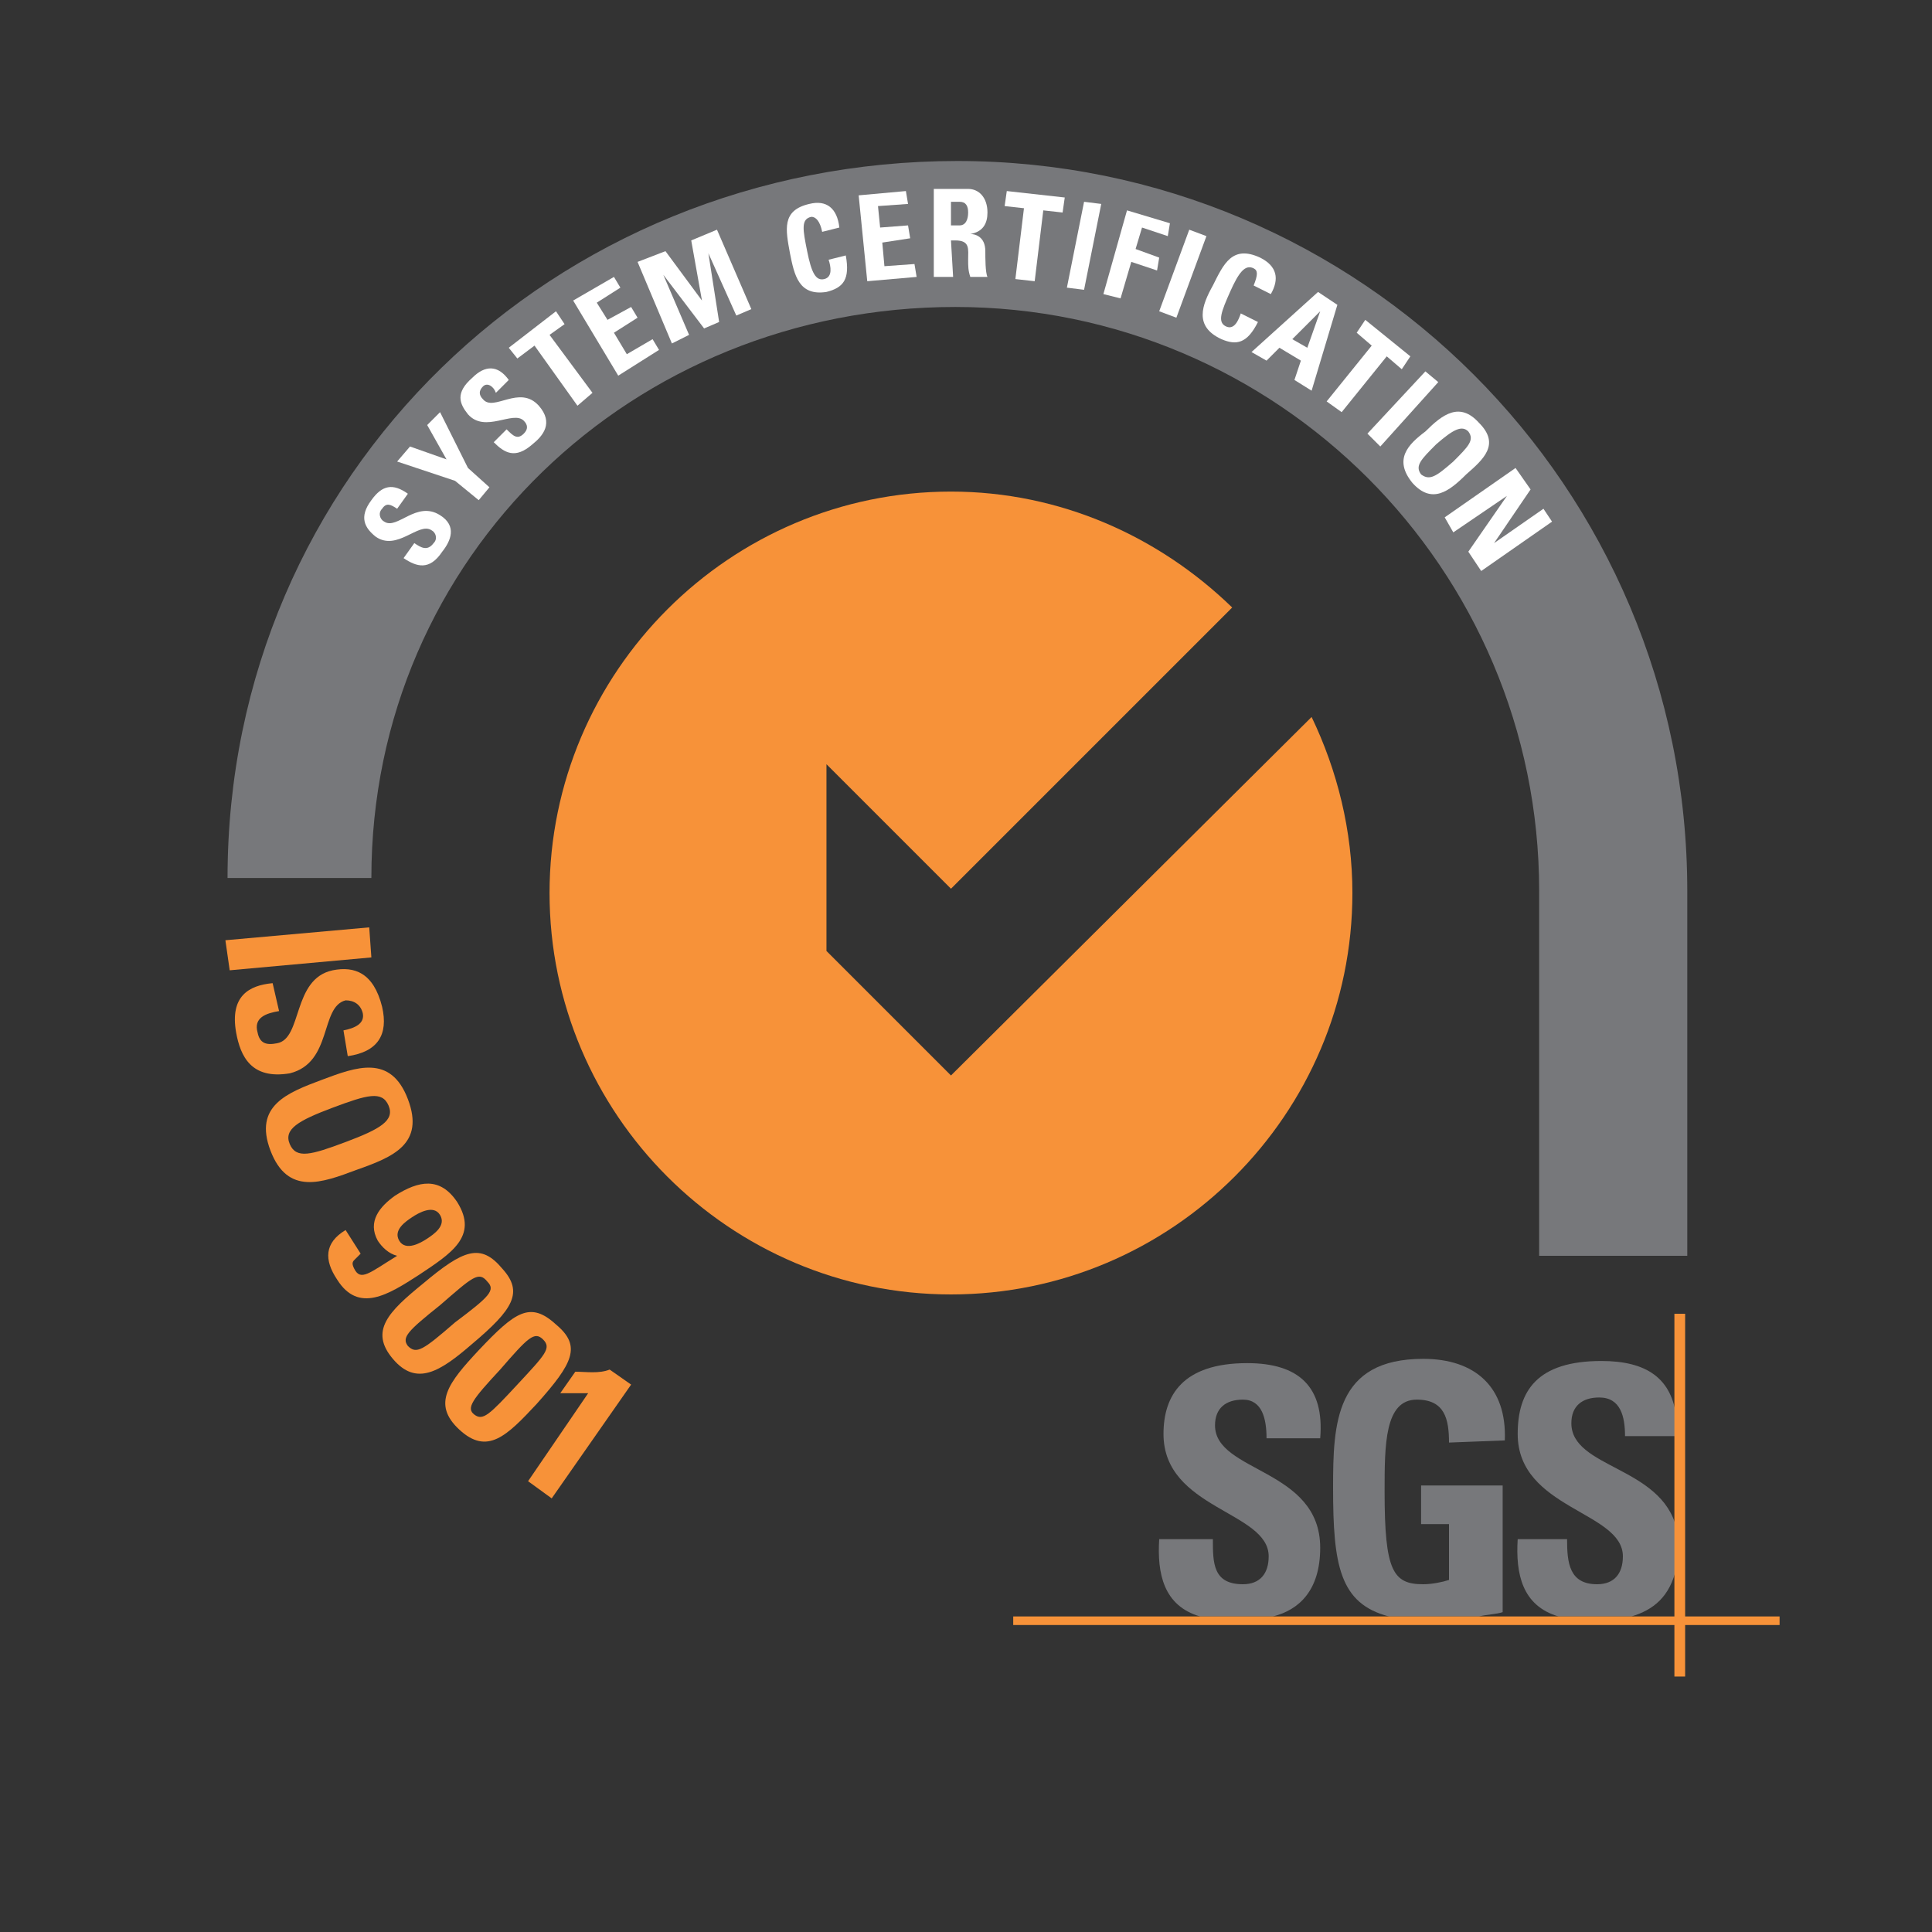
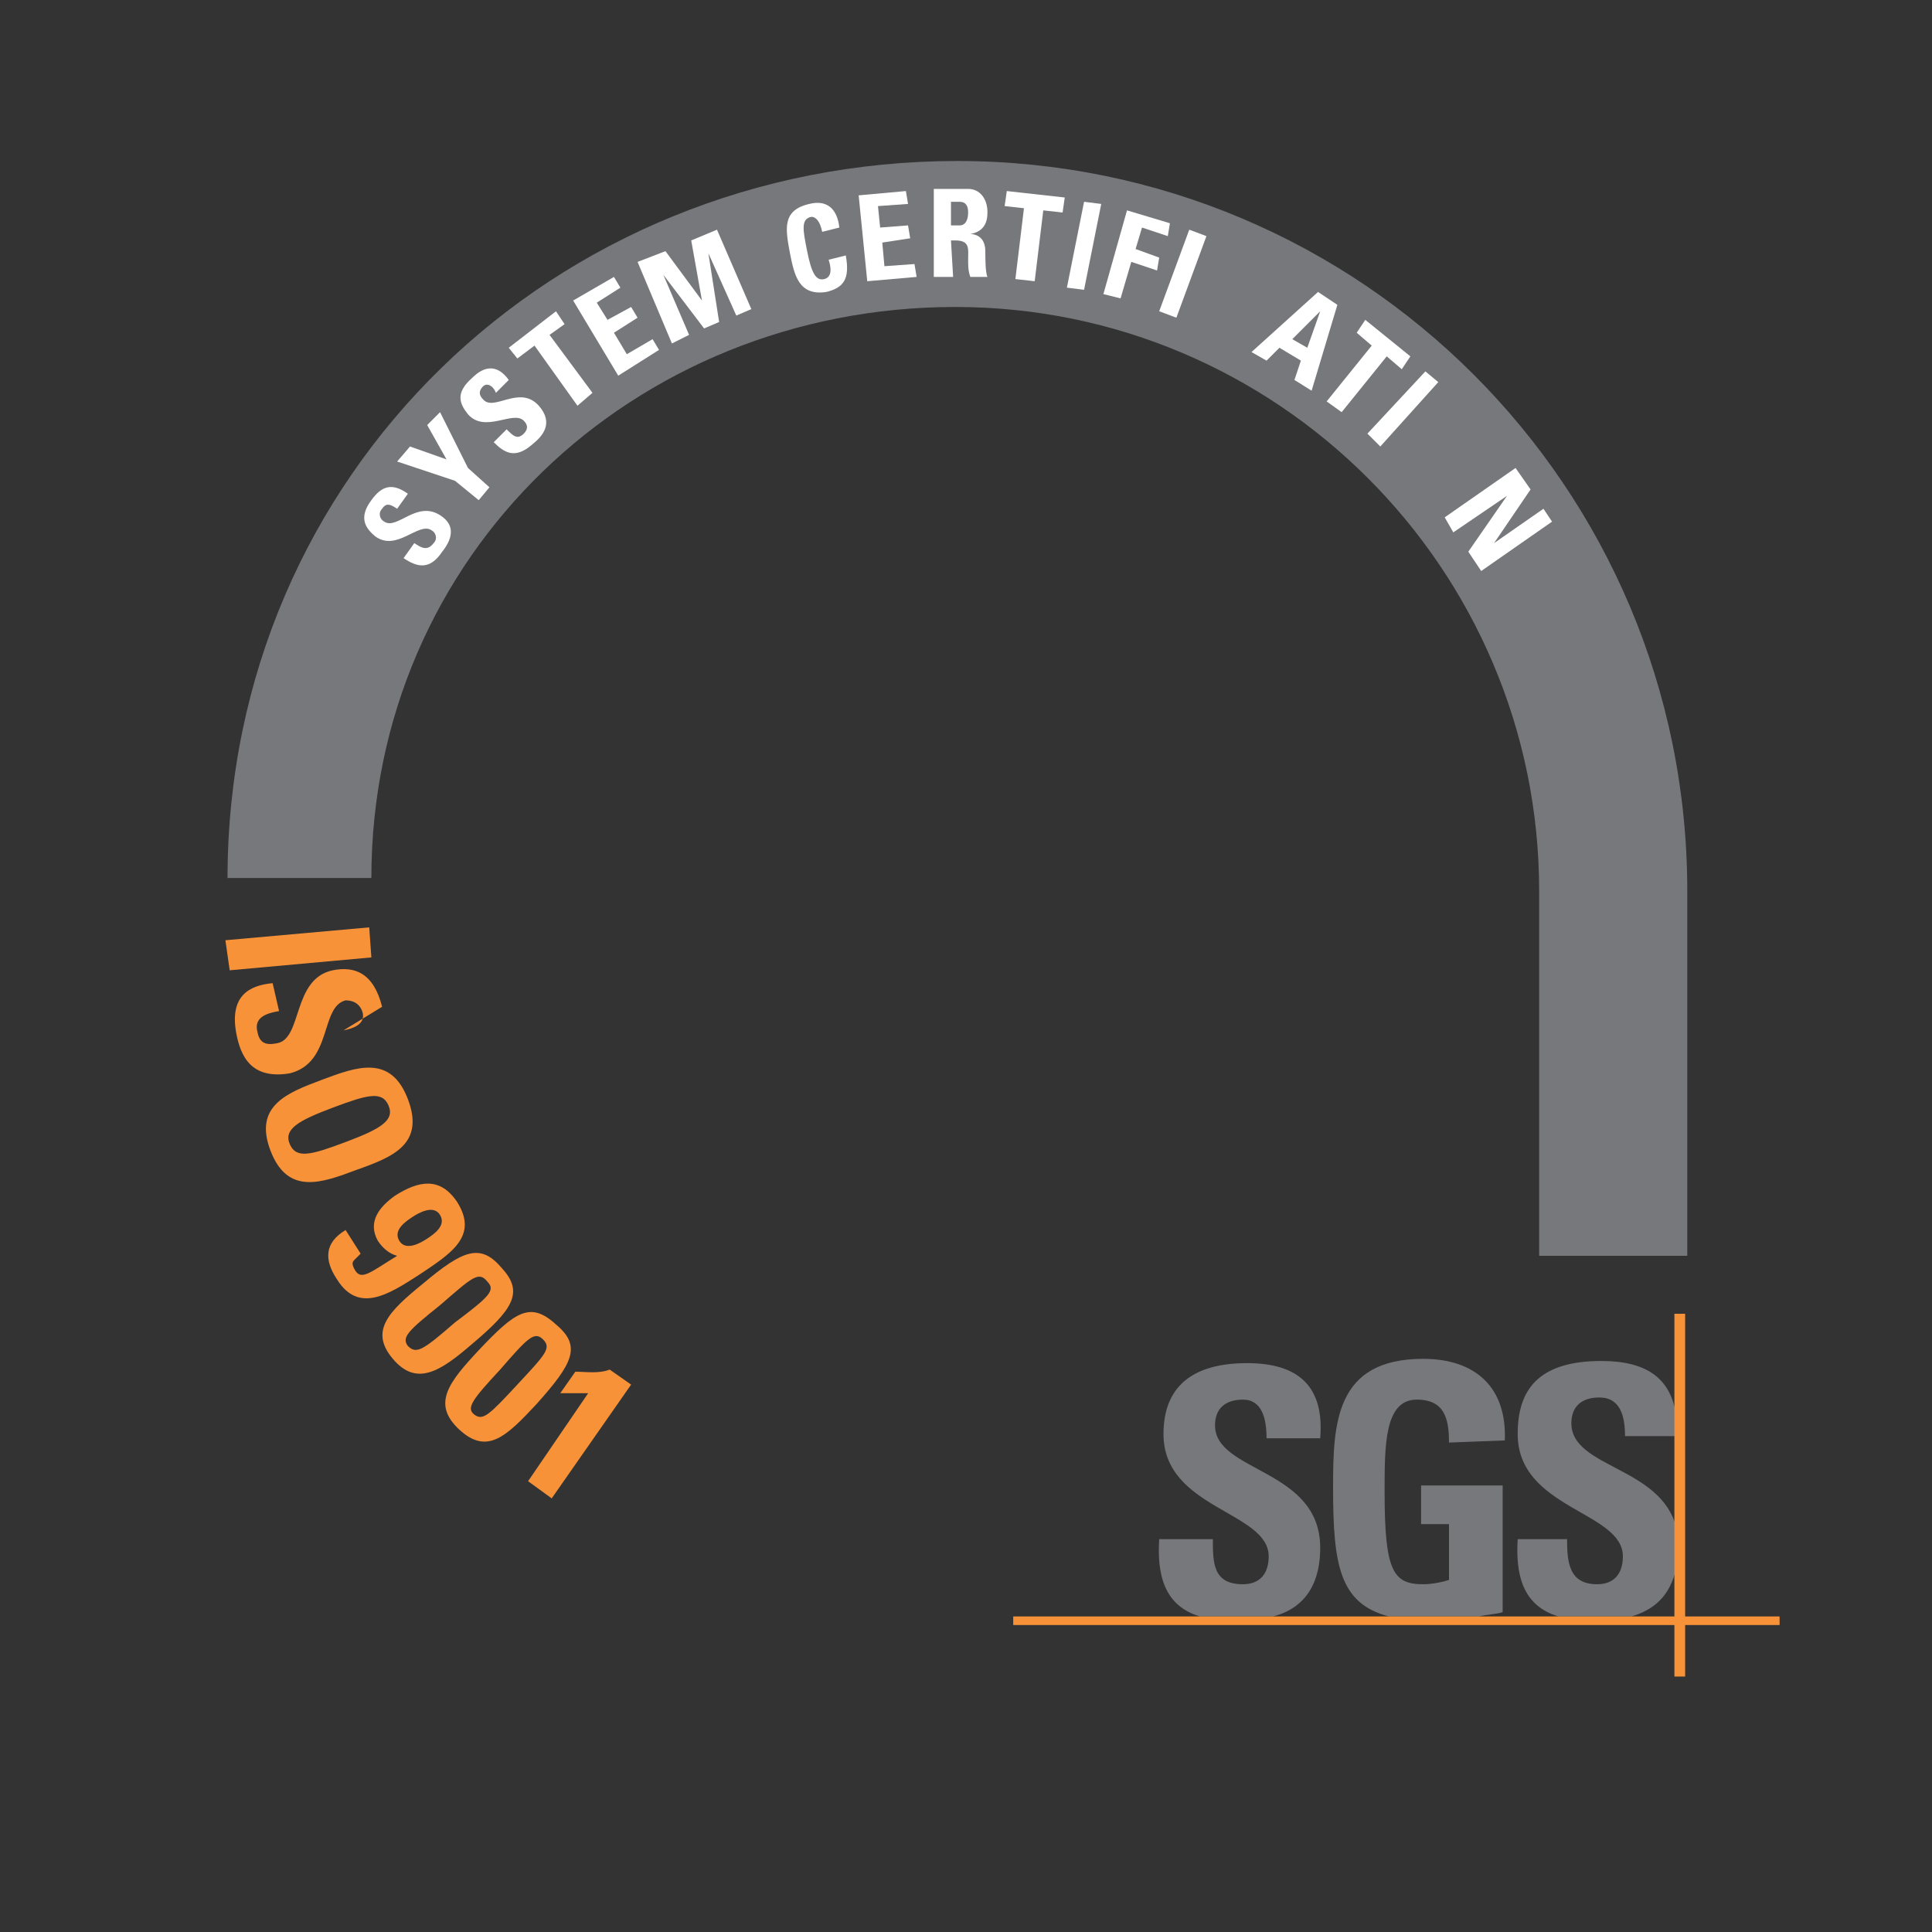
<svg xmlns="http://www.w3.org/2000/svg" version="1.1" id="Layer_1" x="0px" y="0px" viewBox="0 0 90 90" style="enable-background:new 0 0 90 90;" xml:space="preserve">
  <rect x="0" y="0" width="90" height="90" fill="#333333" stroke="none" />
  <style type="text/css">
	.st0{fill:#77787B;}
	.st1{fill:#F79239;}
	.st2{fill-rule:evenodd;clip-rule:evenodd;fill:#77787B;}
	.st3{fill:#FFFFFF;}
</style>
  <path class="st0" d="M55.9,75.3c-1.7-0.5-2-2-1.9-3.6h2.5c0,1.1,0,2.1,1.4,2.1c0.8,0,1.2-0.5,1.2-1.3c0-2.1-4.9-2.2-4.9-5.7  c0-1.8,0.9-3.3,3.9-3.3c2.4,0,3.6,1.1,3.4,3.5H59c0-0.9-0.2-1.8-1.1-1.8c-0.8,0-1.3,0.4-1.3,1.2c0,2.2,4.9,2,4.9,5.7  c0,2-1,2.9-2.2,3.2" />
  <path class="st0" d="M67.5,67.2c0-1.1-0.2-2-1.5-2c-1.5,0-1.5,2.1-1.5,4.3c0,3.7,0.4,4.3,1.8,4.3c0.4,0,0.9-0.1,1.2-0.2v-2.6h-1.3  v-1.8h3.8v5.9c-0.3,0.1-0.7,0.1-1.1,0.2h-4.2c-2.3-0.6-2.6-2.4-2.6-6c0-3,0.1-6,4.2-6c2.4,0,3.9,1.3,3.8,3.8" />
  <path class="st0" d="M74.6,63.4c2.1,0,3.3,0.8,3.5,2.7v0.8h-2.4c0-0.9-0.2-1.8-1.2-1.8c-0.8,0-1.3,0.4-1.3,1.2c0,2.1,4.2,2,4.9,4.9  V73c-0.3,1.4-1.1,2-2.1,2.3h-3.4c-1.7-0.5-2-2-1.9-3.6H73c0,1.1,0.1,2.1,1.4,2.1c0.8,0,1.2-0.5,1.2-1.3c0-2.1-4.9-2.2-4.9-5.7  C70.7,64.8,71.6,63.4,74.6,63.4" />
  <polyline class="st1" points="47.2,75.3 82.9,75.3 82.9,75.7 47.2,75.7 47.2,75.3 " />
  <rect x="78" y="61.2" class="st1" width="0.5" height="16.9" />
-   <path class="st1" d="M38.5,44.3v-8.7l5.8,5.8l13.1-13.1c0,0,0,0,0,0c0,0,0,0,0,0c-3.4-3.3-8-5.4-13.1-5.4  c-10.3,0-18.7,8.4-18.7,18.7c0,10.3,8.4,18.7,18.7,18.7c10.3,0,18.7-8.4,18.7-18.7c0-2.9-0.7-5.7-1.9-8.2L44.3,50.1" />
  <polyline class="st1" points="10.5,43.8 17.2,43.2 17.3,44.6 10.7,45.2 " />
-   <path class="st1" d="M11,48.1c-0.3-1.7,0.6-2.2,1.7-2.3l0.3,1.3c-0.6,0.1-1.2,0.3-1,1c0.1,0.5,0.4,0.6,0.9,0.5  c1.2-0.2,0.7-3,2.6-3.4c1-0.2,1.9,0.1,2.3,1.7c0.3,1.3-0.2,2.1-1.6,2.3L16,48c0.5-0.1,1-0.3,0.9-0.8c-0.1-0.4-0.4-0.6-0.8-0.6  c-1.2,0.3-0.6,2.9-2.6,3.4C11.7,50.3,11.2,49.2,11,48.1" />
+   <path class="st1" d="M11,48.1c-0.3-1.7,0.6-2.2,1.7-2.3l0.3,1.3c-0.6,0.1-1.2,0.3-1,1c0.1,0.5,0.4,0.6,0.9,0.5  c1.2-0.2,0.7-3,2.6-3.4c1-0.2,1.9,0.1,2.3,1.7L16,48c0.5-0.1,1-0.3,0.9-0.8c-0.1-0.4-0.4-0.6-0.8-0.6  c-1.2,0.3-0.6,2.9-2.6,3.4C11.7,50.3,11.2,49.2,11,48.1" />
  <path class="st1" d="M12.6,53.6c0.8,2.1,2.4,1.5,4,0.9c1.7-0.6,3.2-1.2,2.4-3.3c-0.8-2.1-2.4-1.5-4-0.9  C13.4,50.9,11.8,51.5,12.6,53.6 M13.5,53.3c-0.3-0.7,0.4-1.1,2-1.7c1.6-0.6,2.3-0.8,2.6-0.1c0.3,0.7-0.4,1.1-2,1.7  C14.5,53.8,13.8,54,13.5,53.3z" />
  <path class="st1" d="M16.1,57.3c-1,0.6-1,1.4-0.4,2.3c1,1.6,2.4,0.7,3.8-0.2c1.5-1,2.8-1.8,1.8-3.4c-0.8-1.2-1.8-1-2.9-0.3  c-0.7,0.5-1.3,1.2-0.8,2.1c0.2,0.3,0.5,0.6,0.9,0.7c-1.3,0.8-1.7,1.2-2,0.6c-0.1-0.2-0.1-0.3,0-0.4s0.2-0.2,0.3-0.3 M19.2,56.7  c0.3-0.2,1-0.6,1.3-0.1c0.3,0.5-0.3,0.9-0.6,1.1c-0.3,0.2-1,0.6-1.3,0.1C18.3,57.3,18.9,56.9,19.2,56.7z" />
  <path class="st1" d="M23.4,59.1c-1-1.2-1.8-0.9-3.7,0.7c-1.6,1.3-2.5,2.2-1.4,3.5c1.1,1.3,2.2,0.6,3.7-0.7  C23.9,61,24.4,60.2,23.4,59.1 M22.7,59.7c0.4,0.4,0.1,0.7-1.5,1.9c-1.5,1.3-1.8,1.5-2.2,1.1c-0.3-0.4,0-0.7,1.5-1.9  C22,59.5,22.3,59.2,22.7,59.7z" />
  <path class="st1" d="M25.9,61.7c-1.2-1.1-1.9-0.6-3.6,1.2c-1.4,1.5-2.2,2.5-0.9,3.7c1.3,1.2,2.2,0.3,3.6-1.2  C26.7,63.5,27.1,62.7,25.9,61.7 M25.3,62.4c0.4,0.4,0.1,0.7-1.2,2.1c-1.3,1.4-1.6,1.7-2,1.4c-0.4-0.3-0.1-0.7,1.2-2.1  C24.6,62.3,24.9,62,25.3,62.4z" />
  <path class="st1" d="M26.8,63.9c0.5,0,1.1,0.1,1.6-0.1l1,0.7l-3.7,5.3L24.6,69l2.8-4.1c-0.4,0-0.9,0-1.3,0" />
  <path class="st2" d="M78.6,58.5v-17c0-18.8-15.2-34-34-34c-18.8,0-34,14.6-34,33.4c0,0,6.7,0,6.7,0c0-15,12.2-26.6,27.2-26.6  c15,0,27.2,12.2,27.2,27.2v17" />
  <path class="st3" d="M20.6,25.7c-0.6,0.9-1.2,0.7-1.8,0.3l0.5-0.7c0.3,0.2,0.6,0.4,0.9,0c0.2-0.2,0.1-0.5-0.1-0.6  c-0.6-0.4-1.6,1-2.6,0.3c-0.5-0.4-0.8-0.9-0.2-1.7c0.5-0.7,1-0.8,1.7-0.3l-0.5,0.7c-0.3-0.2-0.5-0.3-0.7,0c-0.2,0.2-0.1,0.5,0.1,0.6  c0.6,0.4,1.5-1,2.6-0.3C21.3,24.5,21,25.2,20.6,25.7" />
  <polyline class="st3" points="21.2,22.4 18.5,21.5 19.1,20.8 20.8,21.4 19.9,19.8 20.5,19.2 21.8,21.8 22.8,22.7 22.3,23.3 " />
  <path class="st3" d="M24.8,20.7c-0.8,0.7-1.3,0.4-1.8-0.1l0.6-0.6c0.3,0.3,0.5,0.5,0.8,0.2c0.2-0.2,0.2-0.4,0-0.6  c-0.5-0.5-1.8,0.6-2.6-0.3c-0.4-0.5-0.6-1,0.2-1.7c0.6-0.6,1.2-0.6,1.7,0.1l-0.6,0.6C23,18,22.7,17.8,22.5,18  c-0.2,0.2-0.2,0.4,0,0.6c0.5,0.6,1.7-0.7,2.6,0.3C25.8,19.7,25.3,20.3,24.8,20.7" />
  <polyline class="st3" points="25.9,14.5 26.3,15.1 25.6,15.6 27.6,18.3 26.9,18.9 24.9,16.1 24.1,16.7 23.7,16.2 " />
  <polyline class="st3" points="28.8,17.5 26.7,14 28.6,12.9 28.9,13.4 27.8,14.1 28.3,14.9 29.4,14.3 29.7,14.8 28.6,15.5 29.2,16.5   30.4,15.8 30.7,16.3 " />
  <polyline class="st3" points="31.3,16 29.7,12.2 31,11.7 32.7,14 32.7,14 32.2,11.2 33.4,10.7 35,14.4 34.3,14.7 33,11.8 33,11.8   33.5,15 32.8,15.3 30.9,12.8 30.9,12.8 32.1,15.6 " />
  <path class="st3" d="M36.8,11.8c-0.2-1.1-0.4-2,0.9-2.3c0.8-0.2,1.3,0.2,1.4,1.1l-0.8,0.2c-0.1-0.5-0.3-0.7-0.5-0.7  c-0.5,0.1-0.4,0.6-0.2,1.6c0.2,1,0.4,1.4,0.8,1.3c0.4-0.1,0.3-0.6,0.2-0.9l0.8-0.2c0.2,1.1-0.1,1.5-0.9,1.7  C37.2,13.8,37,12.8,36.8,11.8" />
  <polyline class="st3" points="40.4,13.1 40,9.1 42.2,8.9 42.3,9.5 40.9,9.6 41,10.6 42.3,10.5 42.4,11.1 41.1,11.3 41.2,12.4   42.6,12.3 42.7,12.9 " />
  <path class="st3" d="M44.3,11.2h0.2c0.7,0,0.6,0.4,0.6,0.9c0,0.3,0,0.5,0.1,0.8l0.8,0c-0.1-0.2-0.1-0.9-0.1-1.2  c0-0.7-0.5-0.8-0.7-0.8v0c0.6-0.1,0.8-0.5,0.8-1c0-0.7-0.4-1.1-0.9-1.1l-1.6,0l0,4.1l0.9,0 M44.3,9.4h0.4c0.3,0,0.4,0.2,0.4,0.5  c0,0.3-0.1,0.6-0.4,0.6h-0.4V9.4z" />
  <polyline class="st3" points="49.6,9.2 49.5,9.9 48.6,9.8 48.2,13.1 47.3,13 47.7,9.7 46.8,9.6 46.9,8.9 " />
  <polyline class="st3" points="49.7,13.4 50.5,9.4 51.3,9.5 50.5,13.5 " />
  <polyline class="st3" points="51.4,13.7 52.5,9.8 54.5,10.4 54.4,11 53.2,10.6 52.9,11.6 54,12 53.9,12.6 52.7,12.2 52.2,13.9 " />
  <polyline class="st3" points="54,14.5 55.4,10.7 56.2,11 54.8,14.8 " />
-   <path class="st3" d="M56.5,13.3c0.5-1,0.9-1.9,2.2-1.3c0.8,0.4,0.9,1,0.5,1.7l-0.8-0.4c0.2-0.5,0.2-0.7,0-0.8  c-0.4-0.2-0.7,0.2-1.1,1.1c-0.4,0.9-0.6,1.4-0.2,1.6c0.4,0.2,0.6-0.3,0.7-0.6l0.8,0.4c-0.5,1-1,1.1-1.7,0.8  C55.6,15.2,56,14.2,56.5,13.3" />
  <path class="st3" d="M61.5,14.5L61.5,14.5l-1.3,1.3l0.7,0.4 M58.3,16.4l3.1-2.8l0.9,0.6l-1.2,4l-0.8-0.5l0.3-0.9l-1-0.6L59,16.8  L58.3,16.4z" />
  <polyline class="st3" points="65.7,16.6 65.3,17.2 64.6,16.6 62.5,19.2 61.8,18.7 63.9,16.1 63.2,15.5 63.6,14.9 " />
  <polyline class="st3" points="63.7,20.2 66.4,17.3 67,17.8 64.3,20.8 " />
-   <path class="st3" d="M65.8,22.5c0.9,1,1.7,0.4,2.5-0.4c0.8-0.7,1.6-1.4,0.6-2.4c-0.9-1-1.7-0.4-2.5,0.4  C65.6,20.7,64.9,21.4,65.8,22.5 M66.2,22.1c-0.3-0.4,0-0.7,0.7-1.4c0.8-0.7,1.2-0.9,1.5-0.6c0.3,0.4,0,0.7-0.7,1.4  C66.9,22.2,66.6,22.4,66.2,22.1z" />
  <polyline class="st3" points="67.3,24.1 70.6,21.8 71.3,22.8 69.6,25.3 69.6,25.3 71.9,23.7 72.3,24.3 69,26.6 68.4,25.7 70.2,23.1   70.2,23.1 67.7,24.8 " />
</svg>